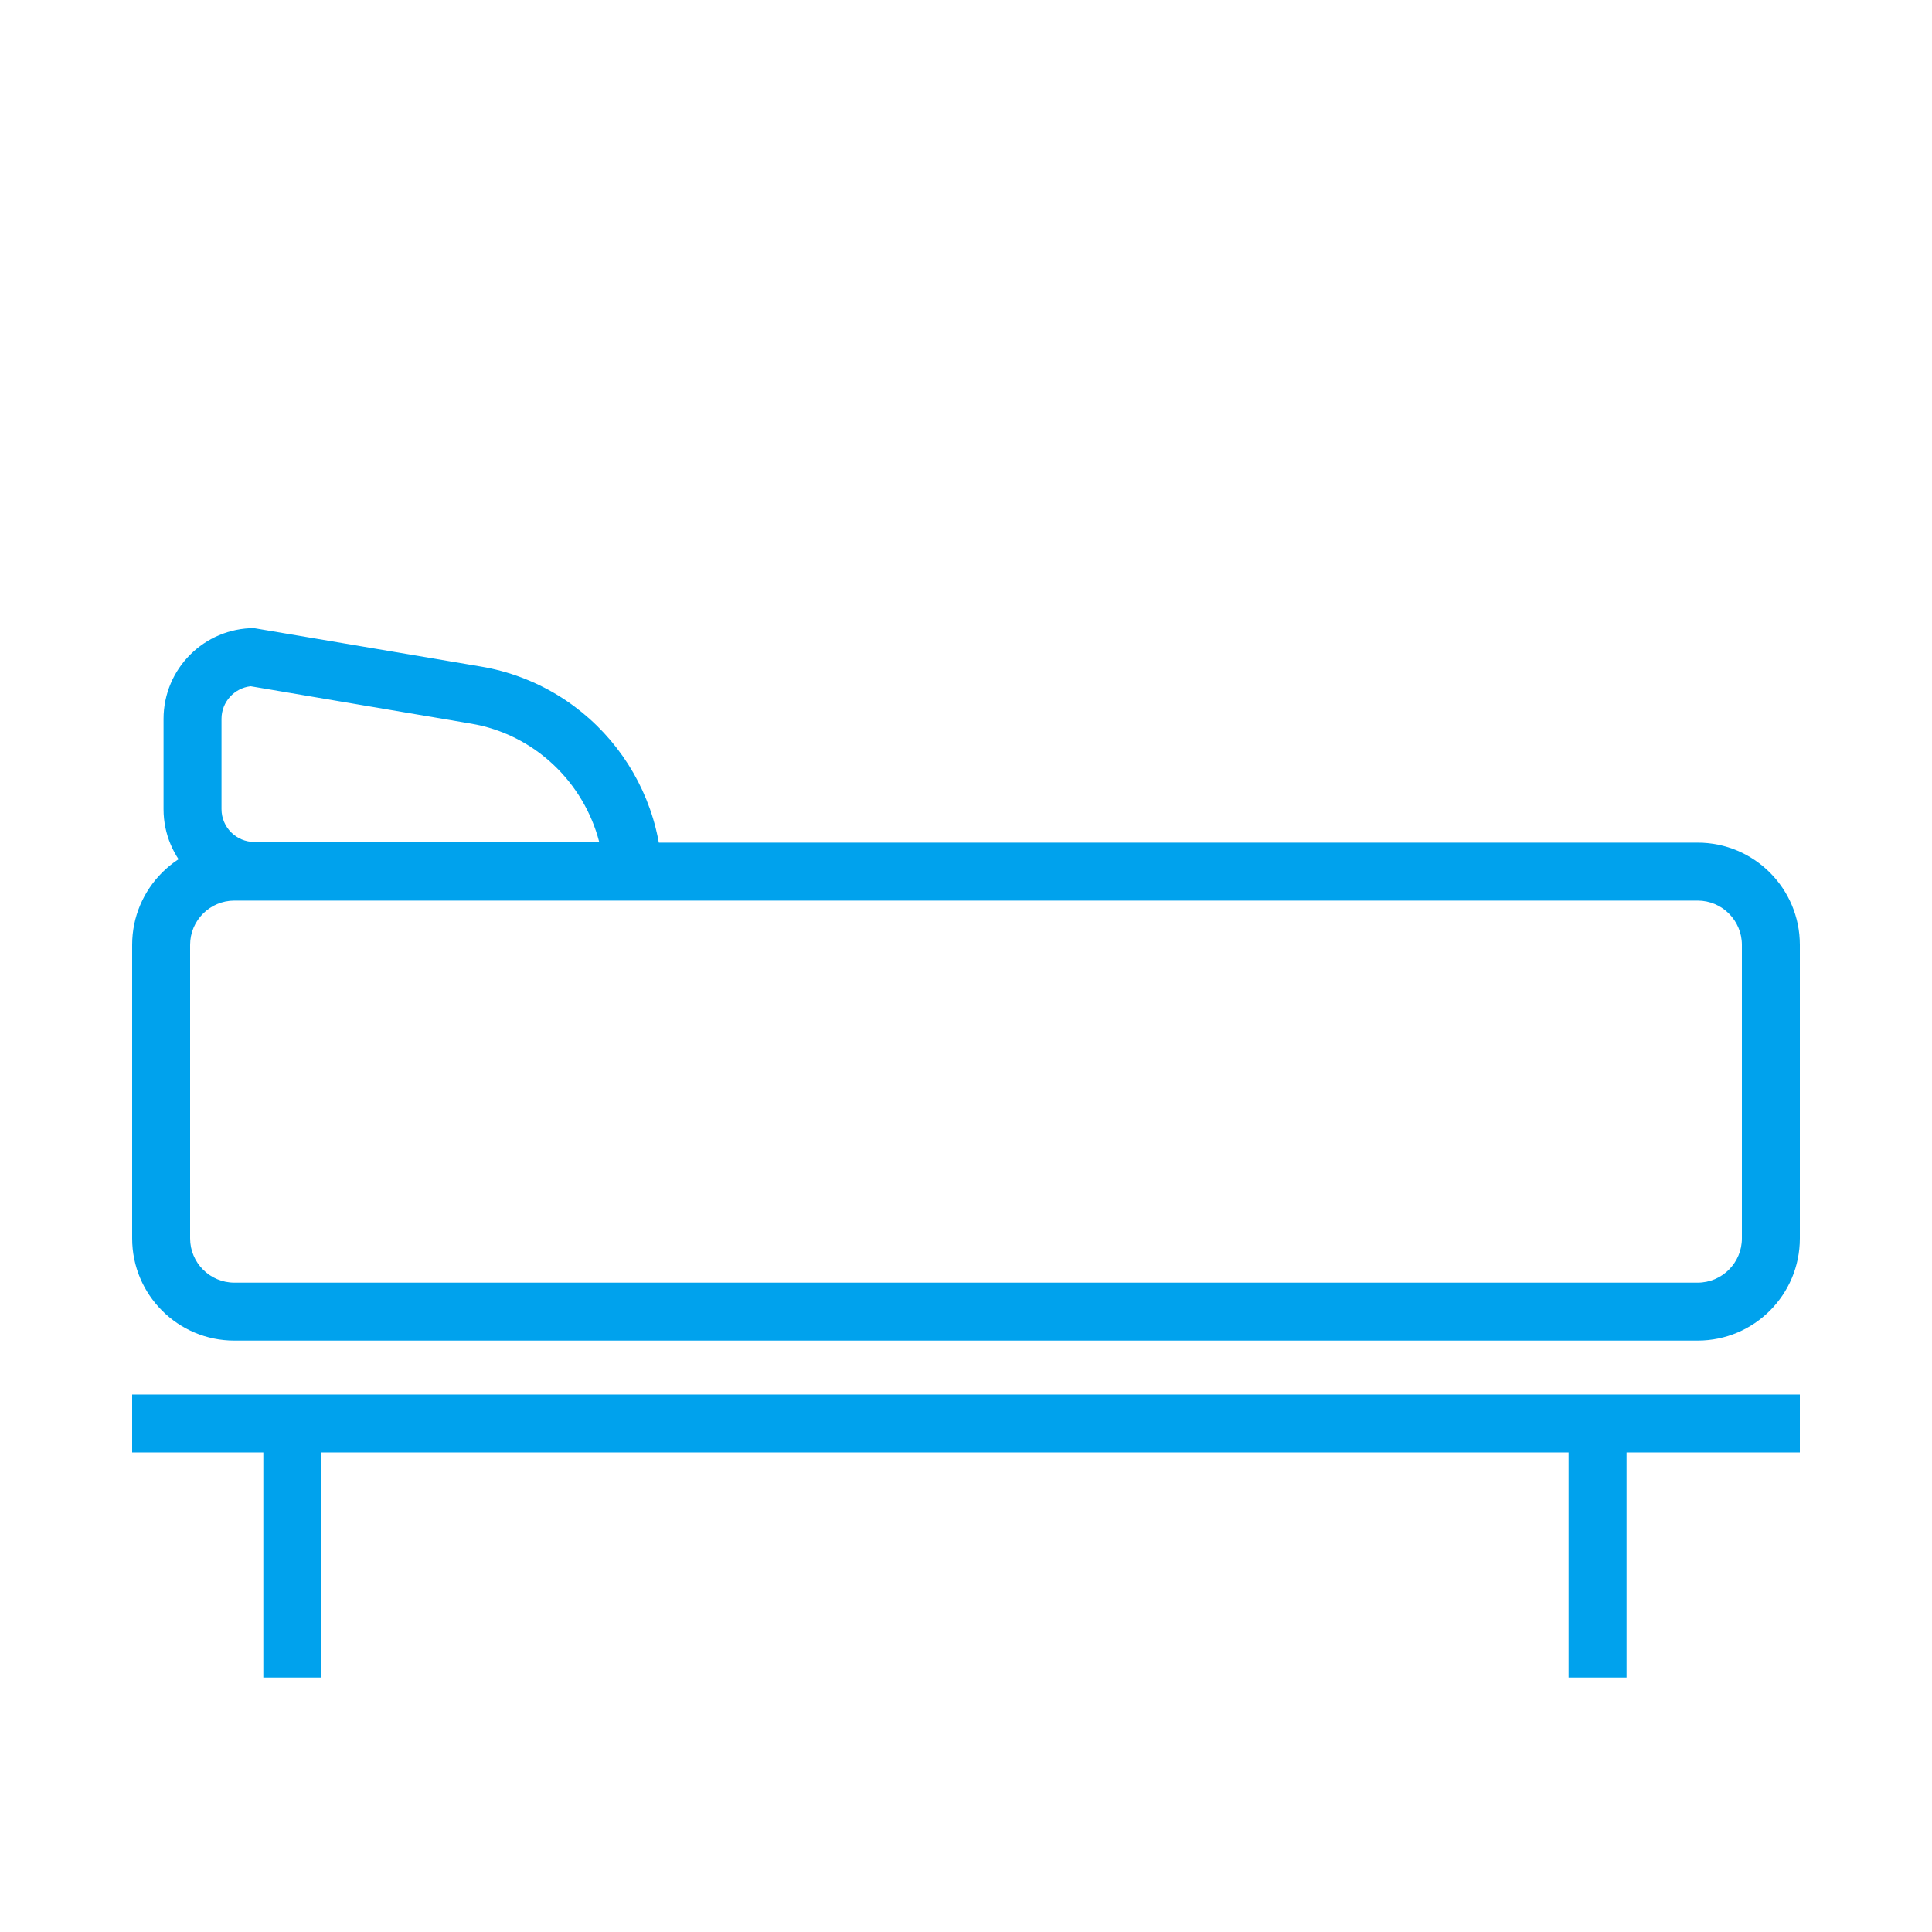
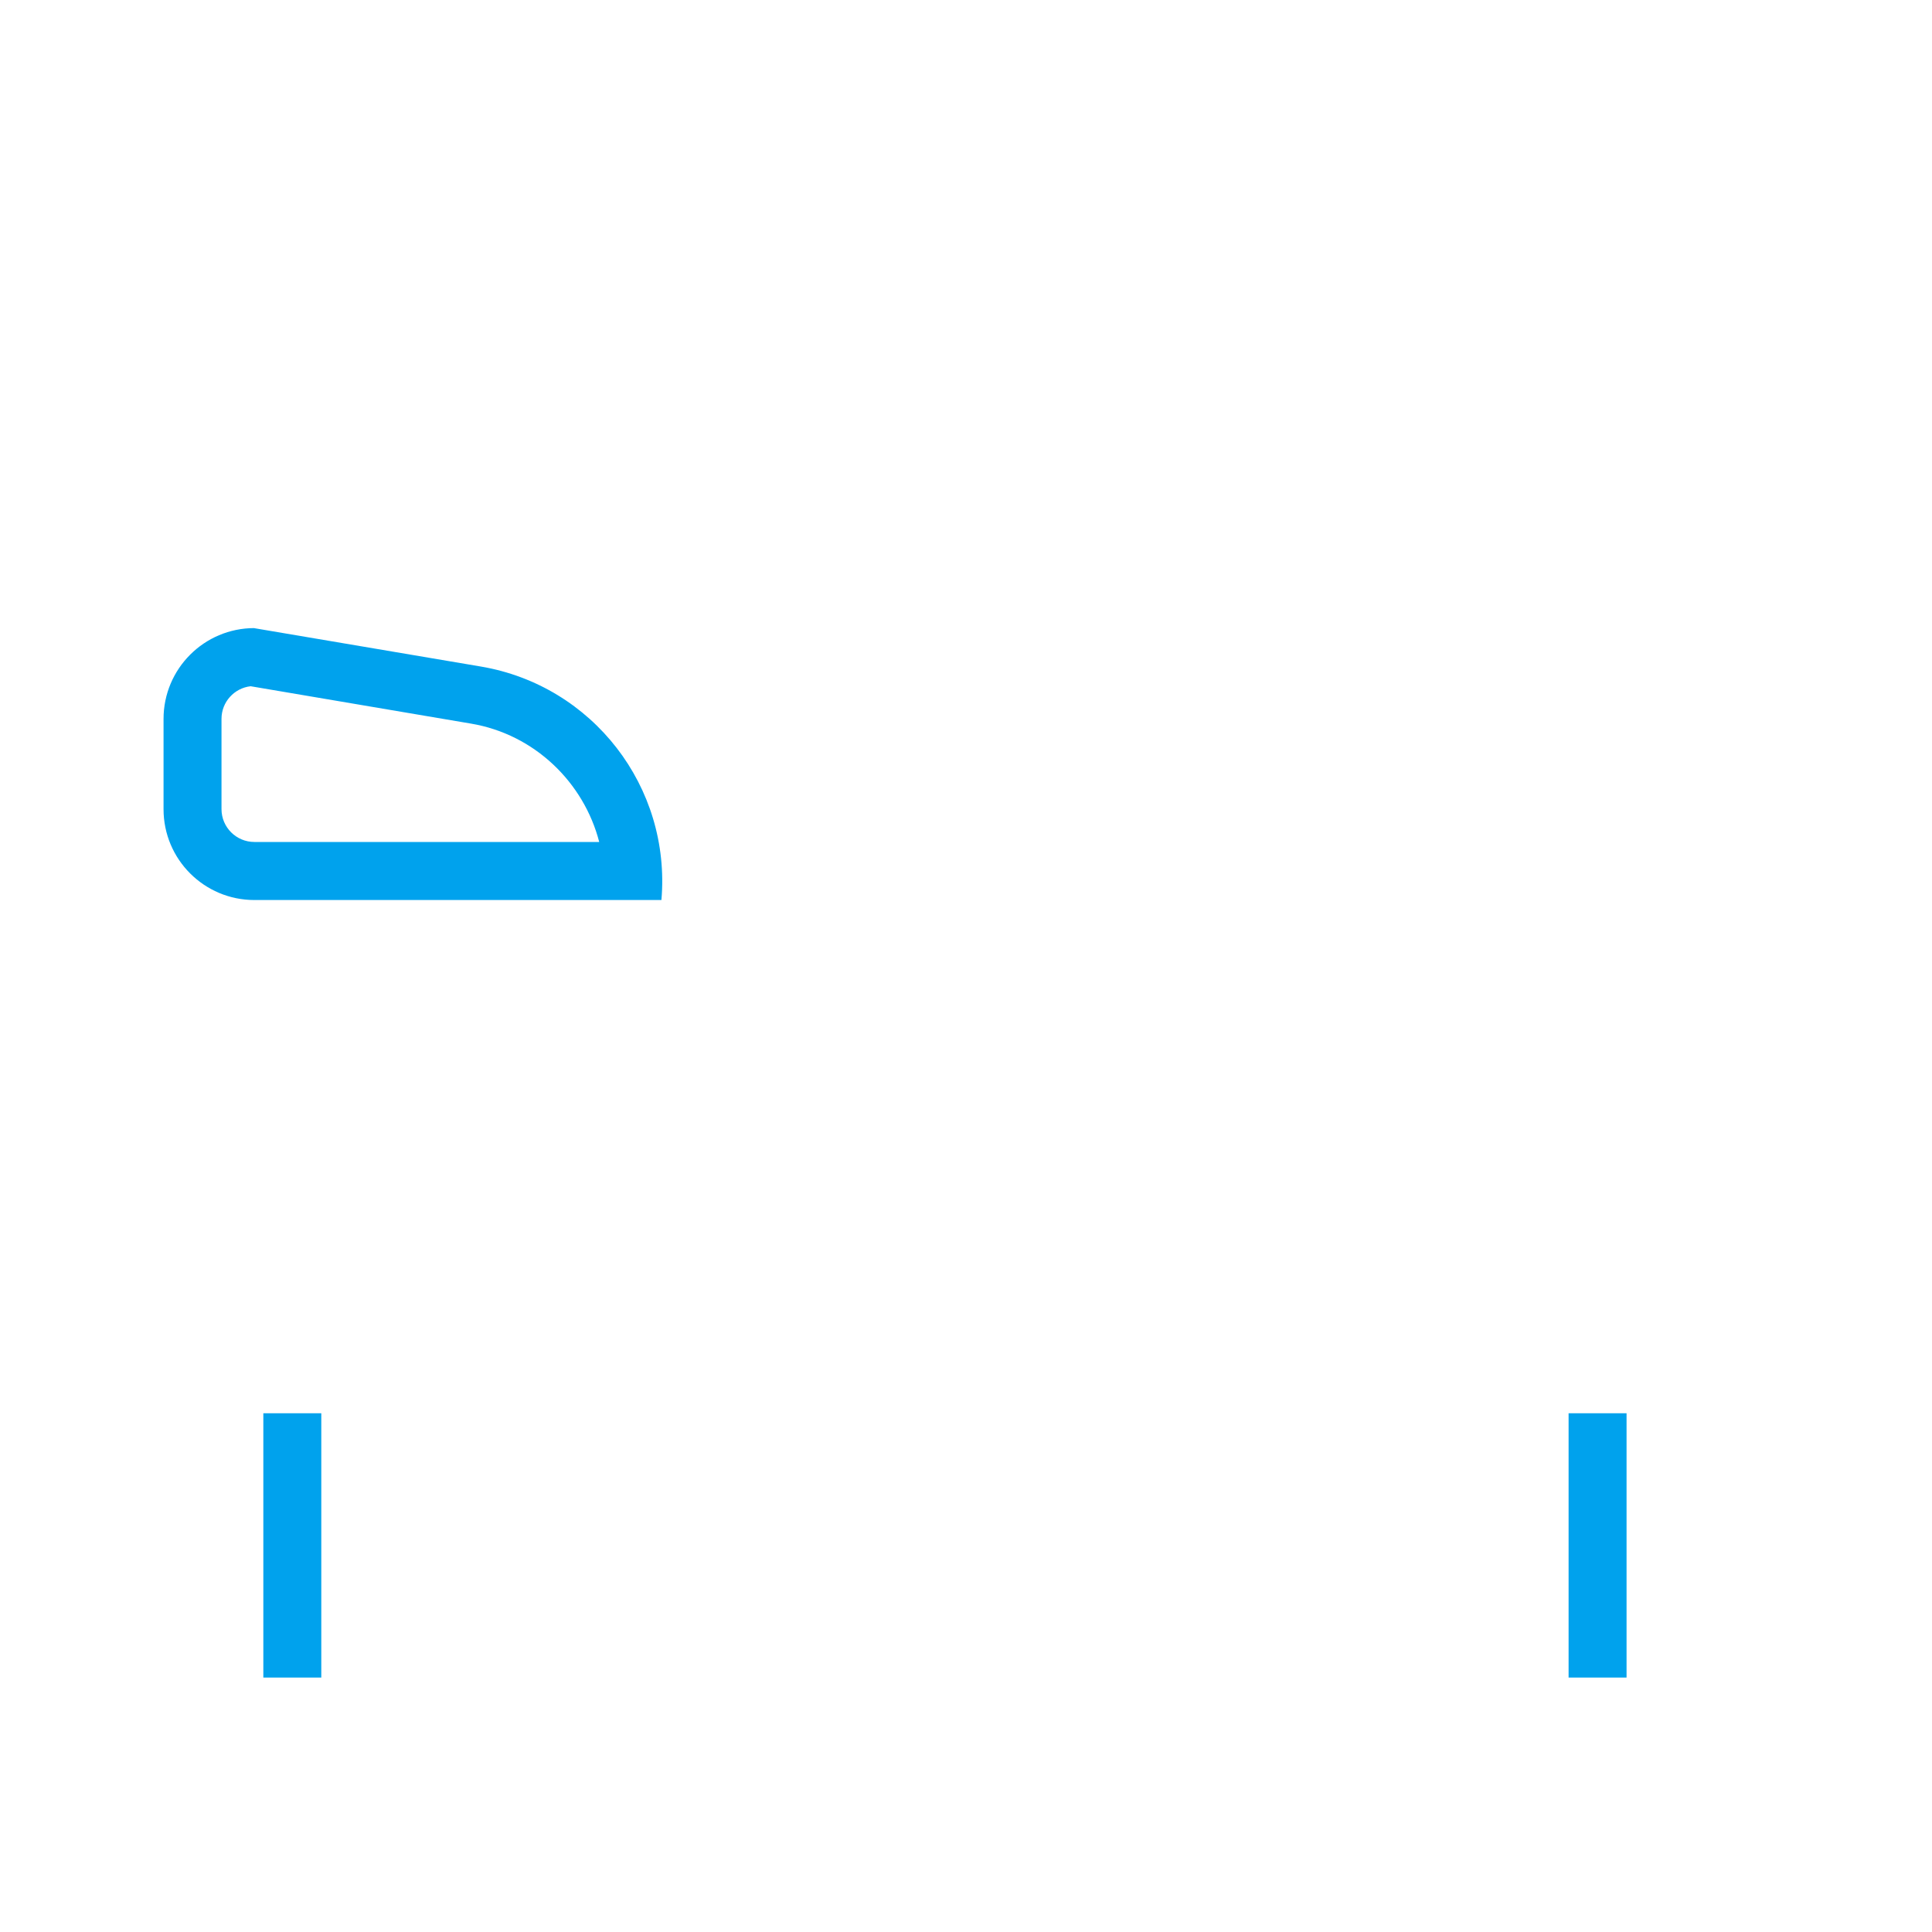
<svg xmlns="http://www.w3.org/2000/svg" width="200" height="200" viewBox="0 0 200 200" fill="none">
-   <path d="M175.74 93.23C178.27 93.23 180.32 95.29 180.32 97.81V128.2C180.32 130.73 178.26 132.78 175.74 132.78H24.26C21.73 132.78 19.68 130.72 19.68 128.2V97.81C19.68 95.28 21.74 93.23 24.26 93.23H175.74ZM175.74 87.23H24.26C18.42 87.23 13.68 91.97 13.68 97.81V128.2C13.68 134.04 18.42 138.78 24.26 138.78H175.74C181.58 138.78 186.32 134.04 186.32 128.2V97.81C186.32 91.97 181.58 87.23 175.74 87.23Z" fill="#00A2ED" />
  <path d="M25.95 71.04L48.77 74.91C55.34 76.02 60.44 81 62.03 87.16H26.33C24.46 87.16 22.93 85.64 22.93 83.76V74.41C22.93 72.67 24.25 71.23 25.94 71.04M26.33 65.02C21.14 65.02 16.93 69.23 16.93 74.42V83.77C16.93 88.96 21.14 93.17 26.33 93.17H68.47C69.48 81.47 61.35 70.96 49.78 69L26.33 65.03V65.02Z" fill="#00A2ED" />
-   <path d="M13.68 147.36H186.32" stroke="#00A2ED" stroke-width="6" stroke-miterlimit="10" />
  <path d="M30.26 173.66V146.3" stroke="#00A2ED" stroke-width="6" stroke-miterlimit="10" />
  <path d="M165.38 173.66V146.3" stroke="#00A2ED" stroke-width="6" stroke-miterlimit="10" />
</svg>